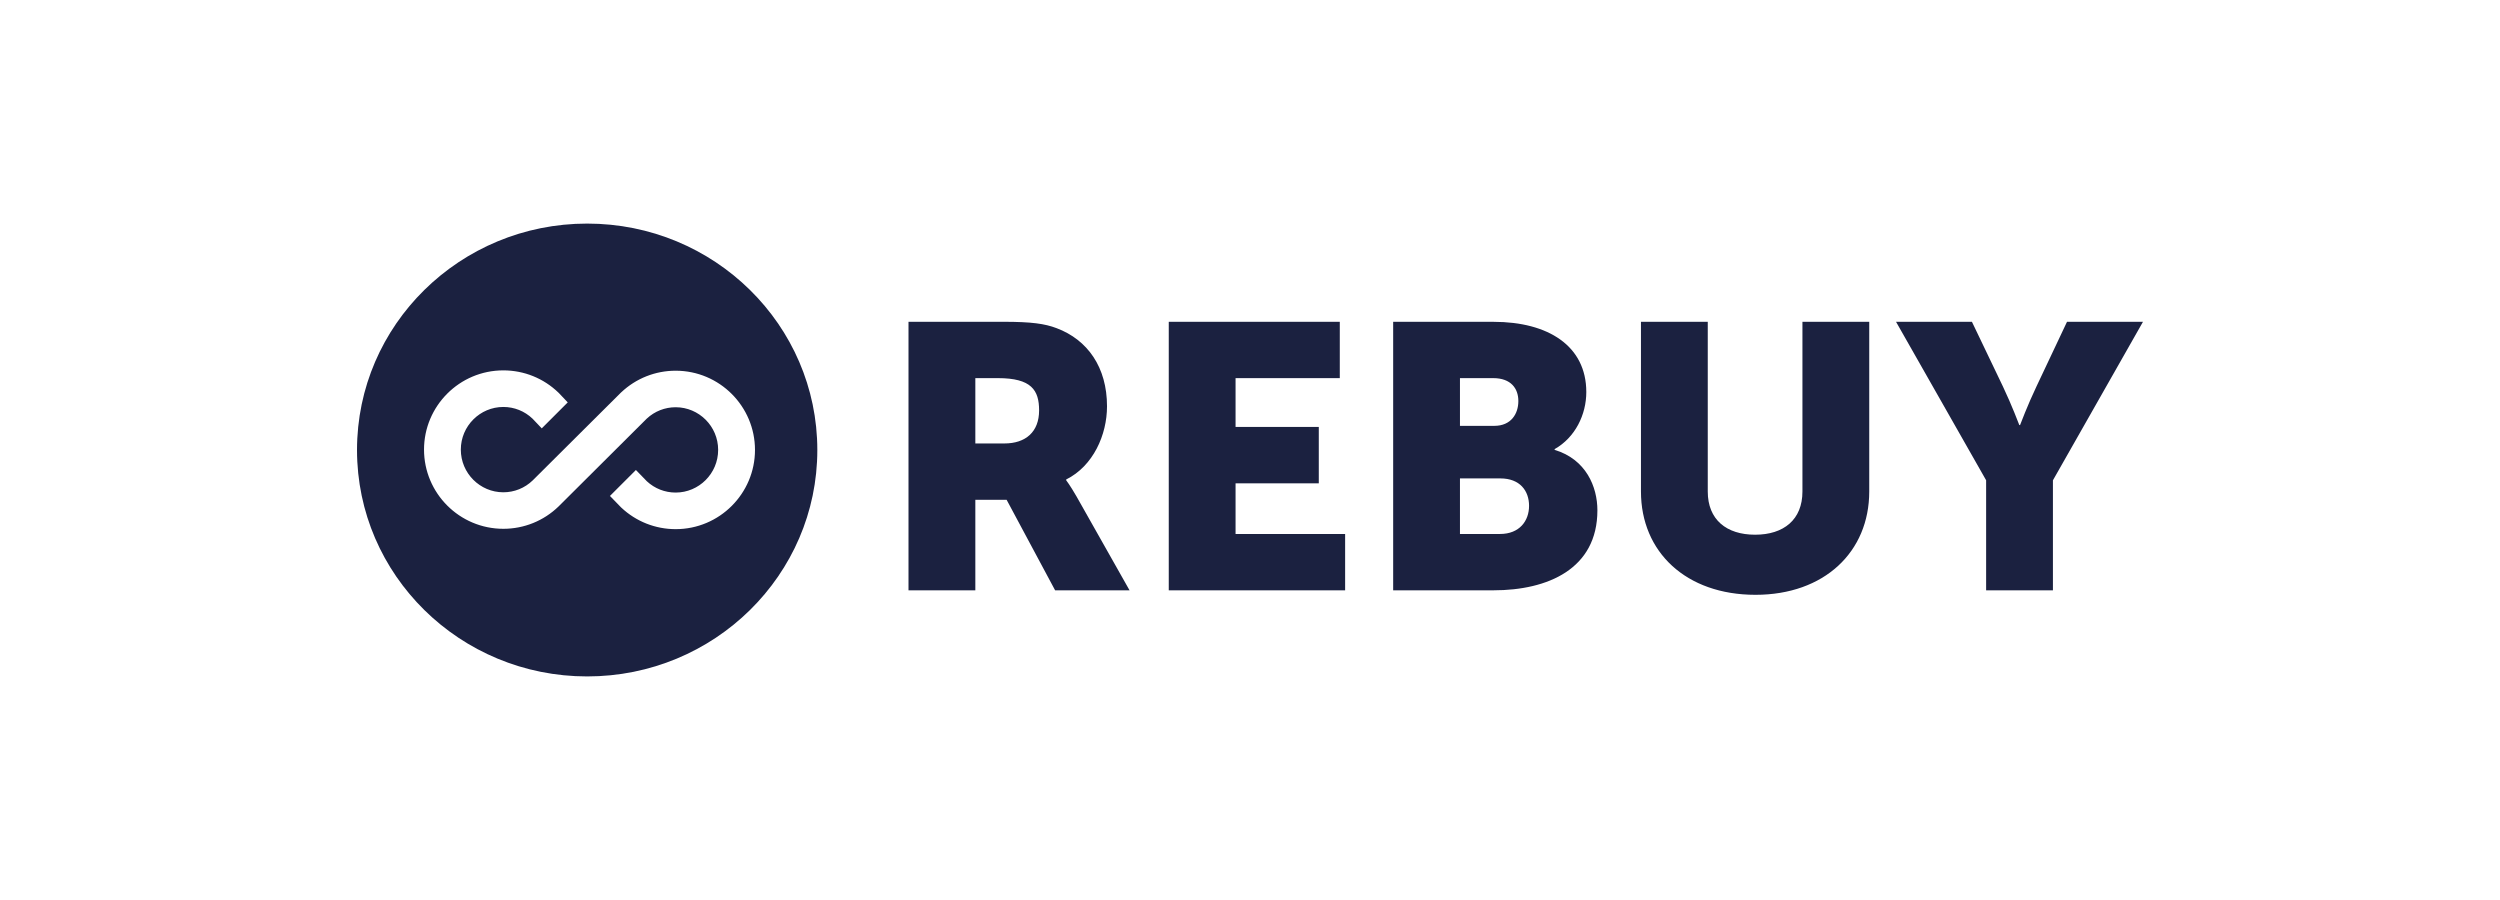
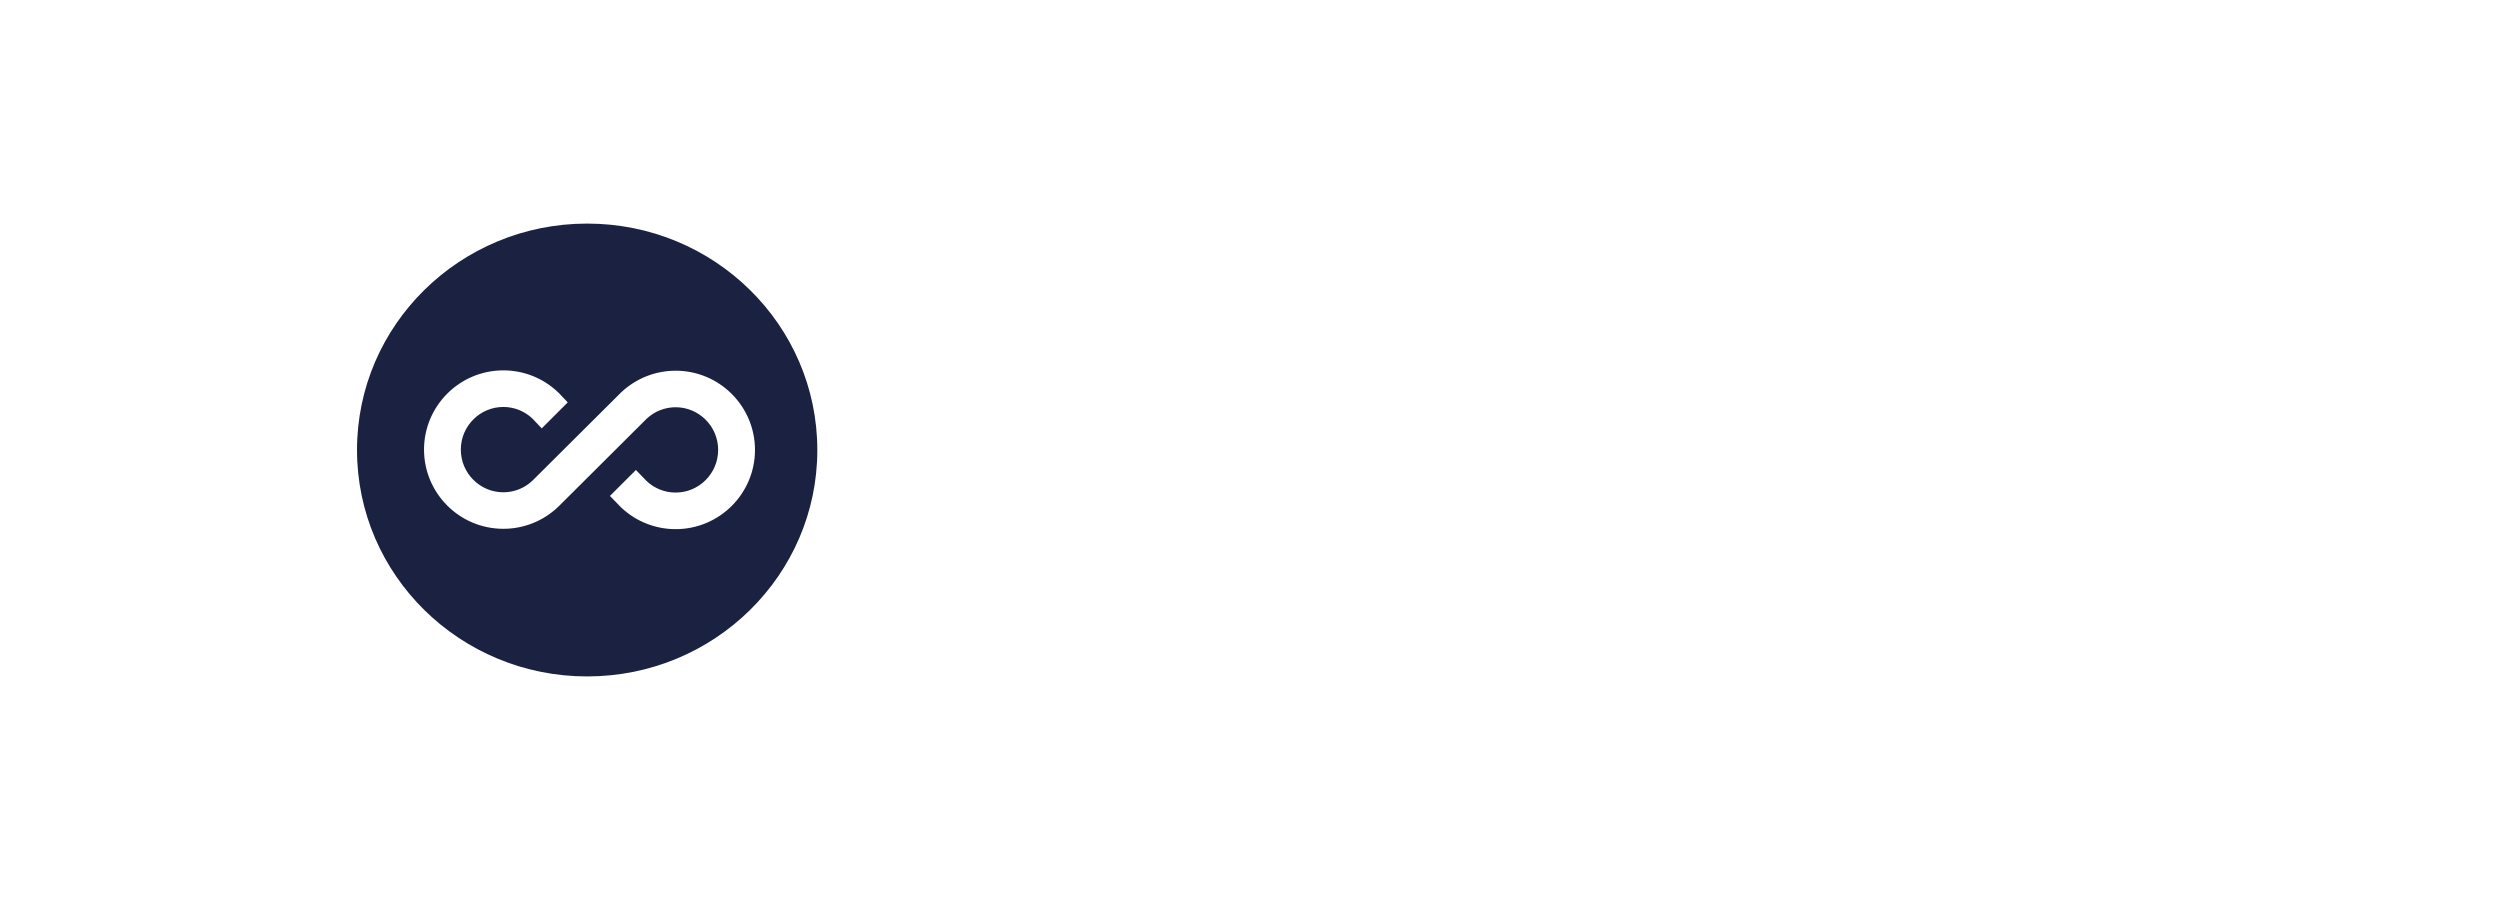
<svg xmlns="http://www.w3.org/2000/svg" width="200" height="72" viewBox="0 0 200 72" fill="none">
  <path fill-rule="evenodd" clip-rule="evenodd" d="M65.386 36.001C65.386 46.005 57.142 54.114 46.973 54.114C36.804 54.114 28.561 46.005 28.561 36.001C28.561 25.996 36.804 17.887 46.973 17.887C57.142 17.887 65.386 25.996 65.386 36.001ZM42.829 33.732L42.606 33.497C41.97 32.889 41.141 32.557 40.265 32.557C38.404 32.557 36.866 34.078 36.866 35.97C36.866 37.862 38.404 39.383 40.265 39.383C41.144 39.383 41.978 39.048 42.614 38.434L49.686 31.396L49.694 31.388L49.703 31.382C50.883 30.271 52.429 29.657 54.053 29.657C57.564 29.657 60.399 32.509 60.399 35.995C60.399 39.478 57.564 42.332 54.053 42.332C52.429 42.332 50.883 41.718 49.703 40.608L49.697 40.602L49.691 40.597L49.675 40.58L49.669 40.574L49.663 40.569L49.278 40.172L48.796 39.676L49.284 39.187L50.353 38.118L50.872 37.599L51.385 38.127L51.748 38.501C52.379 39.087 53.196 39.405 54.053 39.405C55.914 39.405 57.452 37.884 57.452 35.992C57.452 34.1 55.914 32.579 54.053 32.579C53.194 32.579 52.376 32.9 51.742 33.489L44.688 40.513L44.685 40.516L44.682 40.519C43.493 41.668 41.925 42.304 40.268 42.304C36.757 42.304 33.922 39.453 33.922 35.967C33.922 32.484 36.757 29.63 40.268 29.63C41.925 29.63 43.493 30.266 44.682 31.416L44.691 31.424L44.702 31.435L44.713 31.446L44.95 31.697L45.419 32.191L44.936 32.674L43.867 33.743L43.34 34.27L42.829 33.732Z" fill="#1B2140" />
-   <path d="M72.683 47.225H78.027V39.984H80.53L84.409 47.225H90.364L86.12 39.713C85.601 38.812 85.294 38.421 85.294 38.421V38.359C87.462 37.277 88.561 34.785 88.561 32.502C88.561 29.377 87.004 27.183 84.529 26.254C83.583 25.894 82.514 25.743 80.285 25.743H72.68V47.225H72.683ZM78.027 35.477V30.25H79.83C82.517 30.25 83.128 31.213 83.128 32.834C83.128 34.547 82.059 35.477 80.349 35.477H78.027ZM93.501 47.225H107.61V42.718H98.845V38.664H105.503V34.157H98.845V30.25H107.183V25.743H93.501V47.225ZM111.453 47.225H119.484C123.821 47.225 127.792 45.512 127.792 40.826C127.792 38.934 126.876 36.741 124.37 35.99V35.929C126.02 34.997 126.904 33.166 126.904 31.363C126.904 27.669 123.851 25.746 119.484 25.746H111.453V47.225ZM116.797 34.065V30.25H119.453C120.888 30.25 121.468 31.09 121.468 32.083C121.468 33.105 120.888 34.068 119.545 34.068H116.797V34.065ZM116.797 42.718V38.273H120.034C121.591 38.273 122.325 39.264 122.325 40.466C122.325 41.669 121.56 42.718 120.003 42.718H116.797ZM131.277 39.322C131.277 44.158 134.88 47.585 140.439 47.585C145.936 47.585 149.539 44.161 149.539 39.322V25.743H144.195V39.322C144.195 41.574 142.699 42.777 140.408 42.777C138.117 42.777 136.621 41.574 136.621 39.322V25.743H131.277V39.322ZM158.89 47.225H164.234V38.424L171.439 25.743H165.361L162.92 30.911C162.216 32.385 161.605 34.006 161.605 34.006H161.544C161.544 34.006 160.933 32.385 160.23 30.911L157.754 25.743H151.682L158.89 38.421V47.225Z" fill="#1B2140" />
</svg>